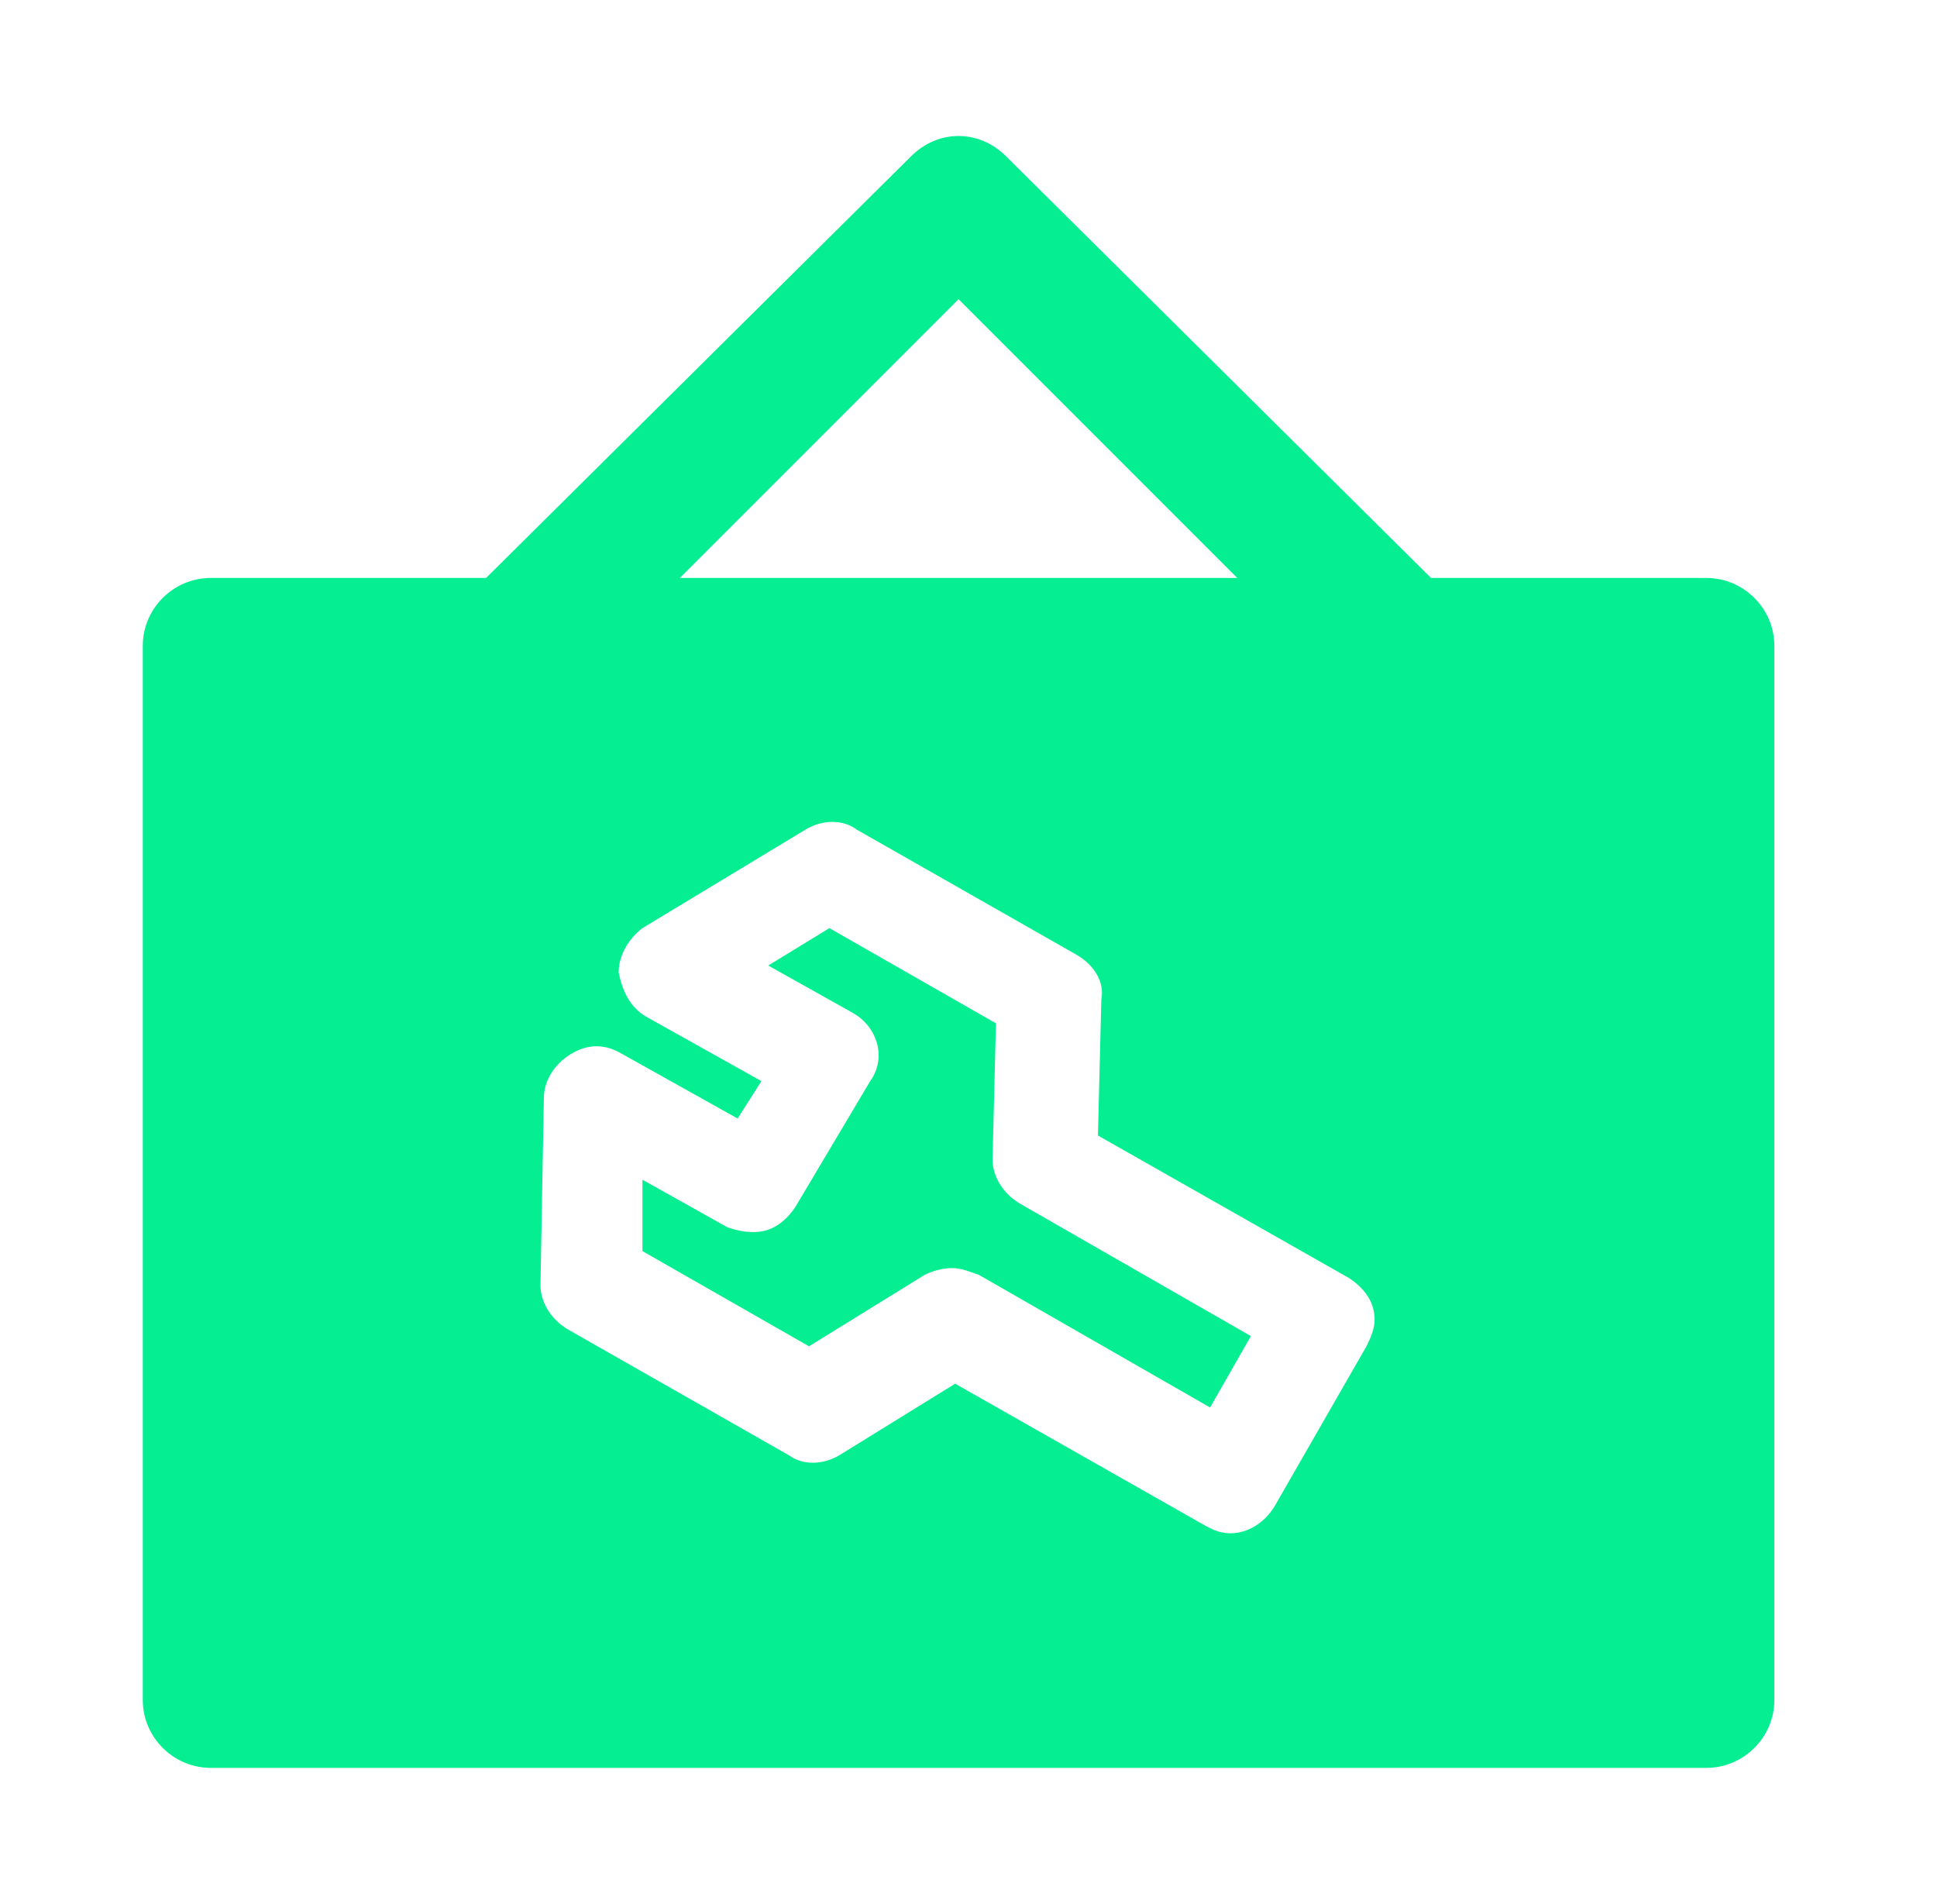
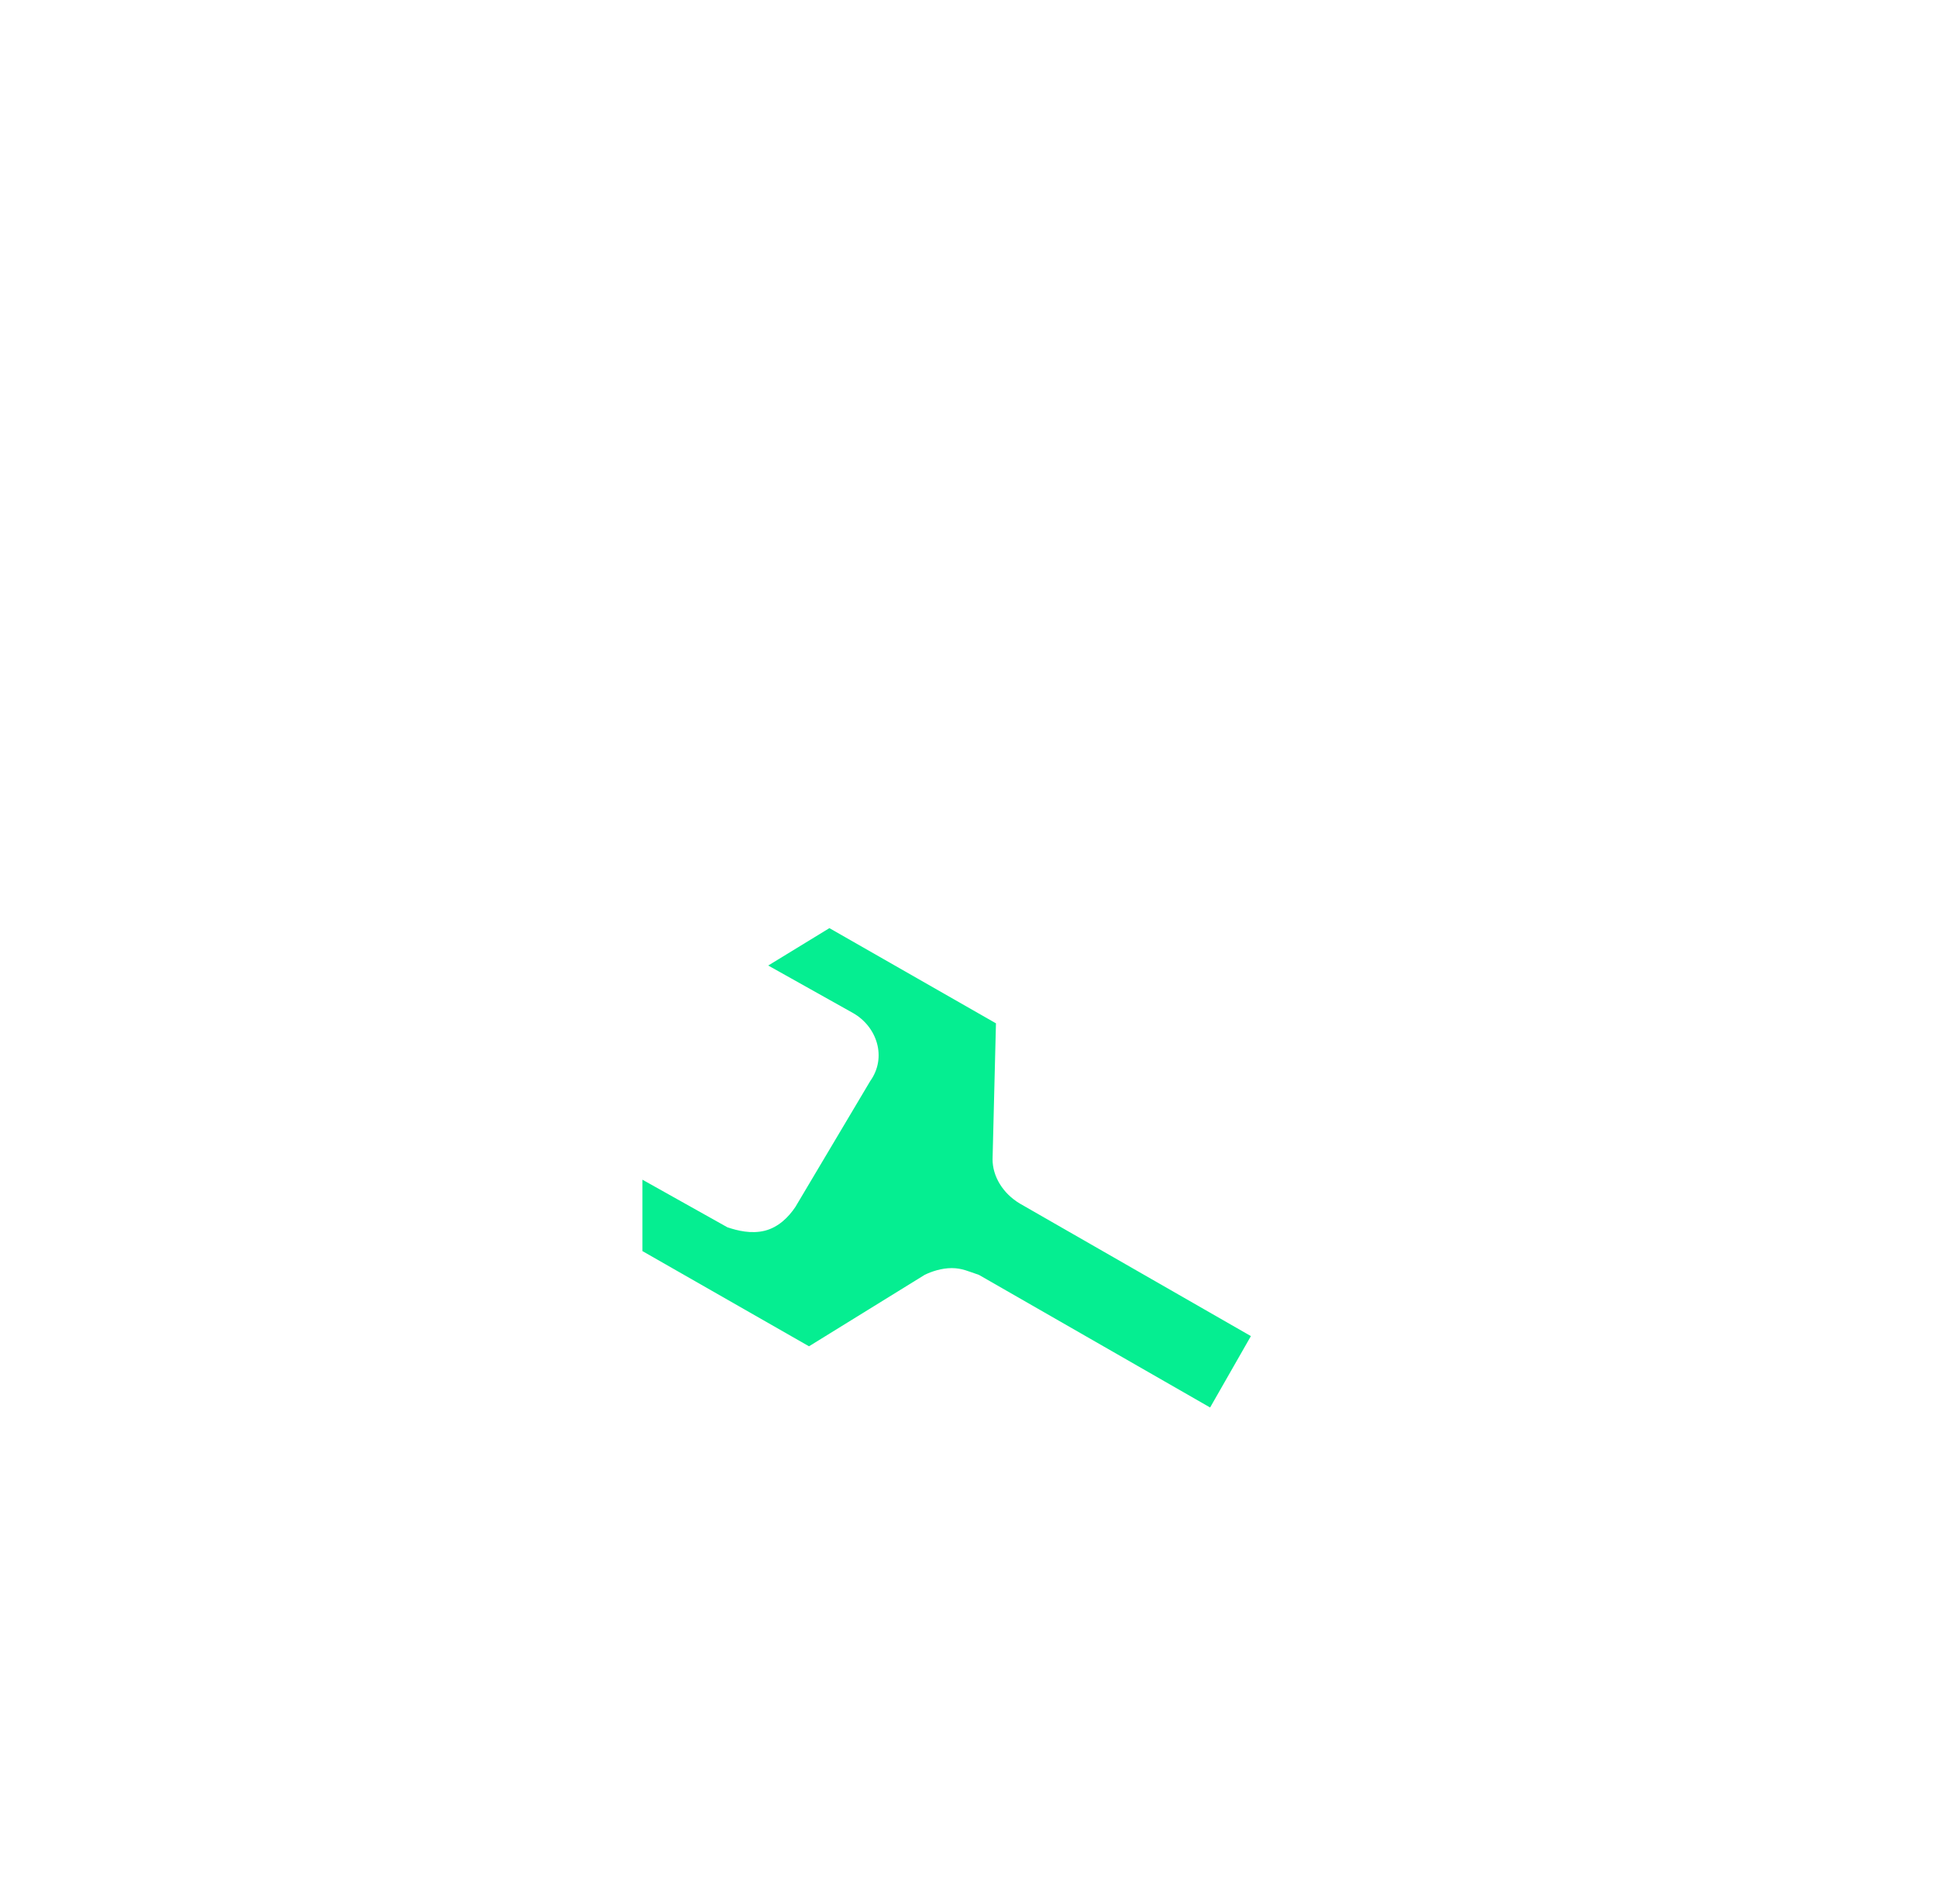
<svg xmlns="http://www.w3.org/2000/svg" t="1768024883210" class="icon" viewBox="0 0 1042 1024" version="1.1" p-id="41686" width="122.109" height="120">
  <path d="M533.943 623.543l1.829-73.143-89.6-51.2-32.914 20.114 45.714 25.6c12.8 7.314 18.286 23.771 9.143 36.571l-40.229 67.657c-3.657 5.486-9.143 10.971-16.457 12.8-7.314 1.829-14.629 0-20.114-1.829l-45.714-25.6v38.4l89.6 51.2 62.171-38.4c3.657-1.829 9.143-3.657 14.629-3.657 5.486 0 9.143 1.829 14.629 3.657l124.343 71.314 21.943-38.4-124.343-71.314c-9.143-5.486-14.629-14.629-14.629-23.771z" fill="#05EE91" p-id="41687" />
-   <path d="M917.943 310.857h-148.114L541.257 84.114c-14.629-14.629-36.571-14.629-51.2 0L261.486 310.857H113.371c-20.114 0-36.571 16.457-36.571 36.571v566.857c0 20.114 16.457 36.571 36.571 36.571h804.571c20.114 0 36.571-16.457 36.571-36.571V347.429c0-20.114-16.457-36.571-36.571-36.571z m-402.286-149.943l149.943 149.943H365.714l149.943-149.943z m219.429 563.2l-49.371 85.943c-5.486 9.143-14.629 14.629-23.771 14.629-5.486 0-9.143-1.829-12.8-3.657l-135.314-76.8-62.171 38.4c-9.143 5.486-20.114 5.486-27.429 0l-118.857-67.657c-9.143-5.486-14.629-14.629-14.629-23.771l1.829-100.571c0-9.143 5.486-18.286 14.629-23.771 9.143-5.486 18.286-5.486 27.429 0l62.171 34.743 12.8-20.114-62.171-34.743c-9.143-5.486-12.8-14.629-14.629-23.771 0-9.143 5.486-18.286 12.8-23.771l87.771-53.029c9.143-5.486 20.114-5.486 27.429 0l118.857 67.657c9.143 5.486 14.629 14.629 12.8 23.771l-1.829 73.143 135.314 76.8c5.486 3.657 10.971 9.143 12.8 16.457 1.829 7.314 0 12.8-3.657 20.114z" fill="#05EE91" p-id="41688" />
</svg>